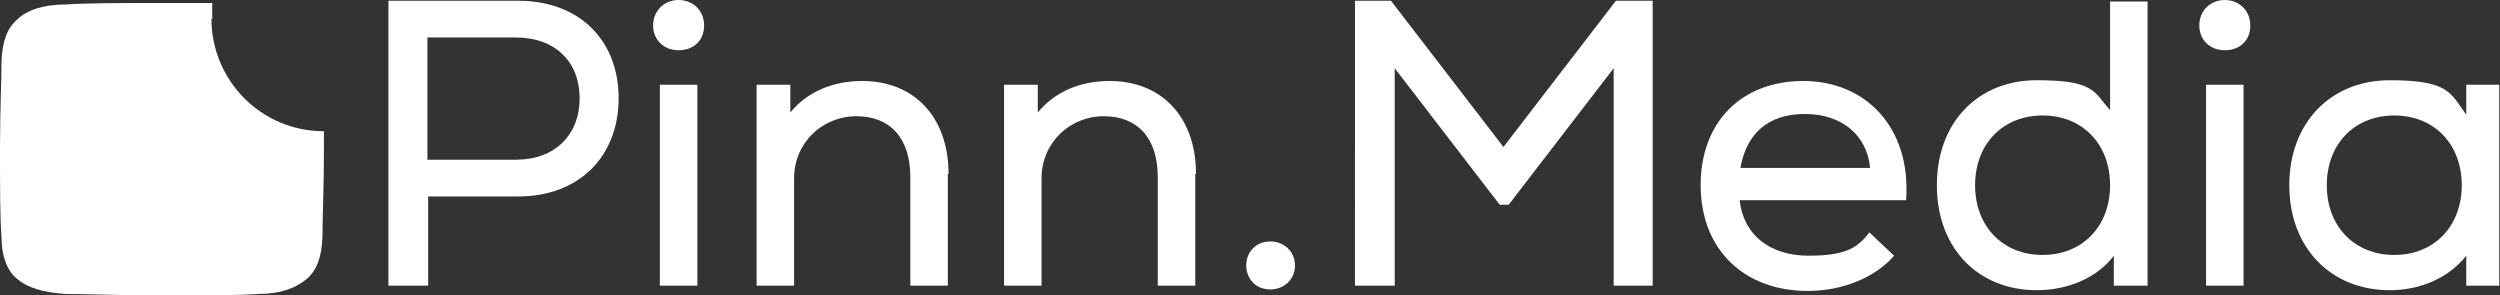
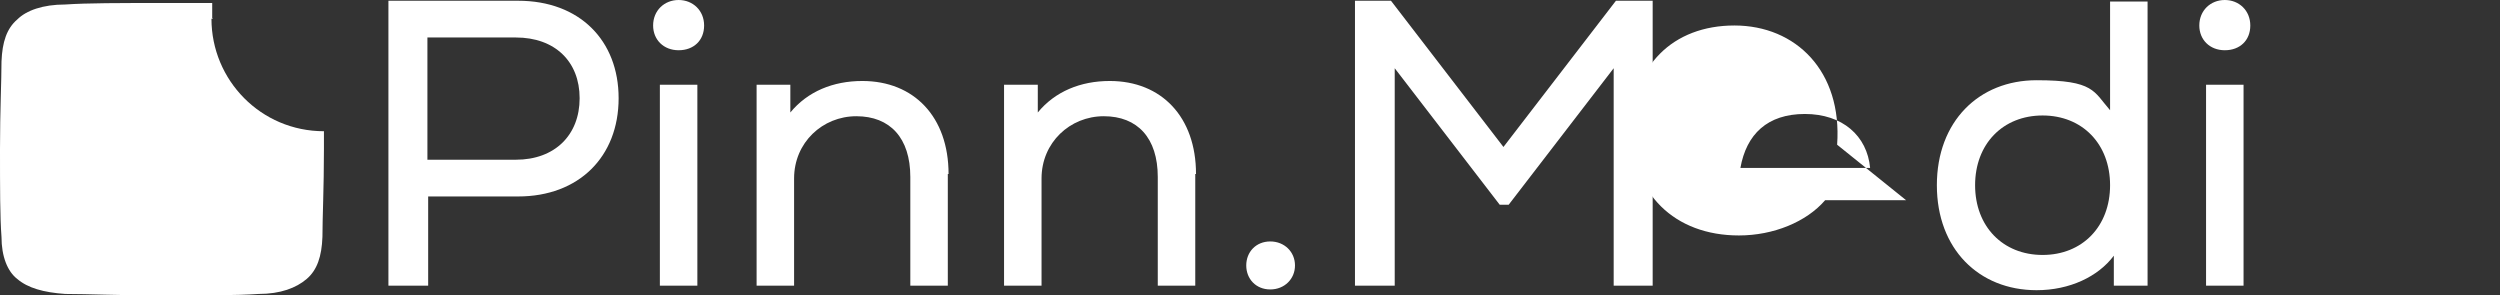
<svg xmlns="http://www.w3.org/2000/svg" id="Layer_2" data-name="Layer 2" viewBox="0 0 333.4 39.4">
  <rect x="0" y="0" width="333.4" height="39.4" fill="#333333" stroke="none" />
  <defs>
    <style>
      .cls-1 {
        fill: #fff;
      }
    </style>
  </defs>
  <g id="Layer_1-2" data-name="Layer 1">
    <g>
      <path class="cls-1" d="M28.3,2.4V.4h-6.7c-5.6,0-10,0-12.9.2-3,0-5.2.8-6.4,2C.9,3.8.3,5.6.2,8.2c0,2.6-.2,6.5-.2,11.7s0,9.1.2,11.7c0,2.6.8,4.6,2.1,5.6,1.4,1.2,3.5,1.8,6.4,2,2.9,0,7.3.2,12.9.2s10,0,12.9-.2c2.9,0,5-.8,6.4-2s2-3,2.1-5.6c0-2.6.2-6.5.2-11.7v-2.4c-8.4,0-15-6.8-15-15h.2l-.1-.1Z" />
      <g>
        <path class="cls-1" d="M82.5,13.1c0,7.8-5.3,13.1-13.4,13.1h-12v11.9h-5.3V.1h17.3c8.2,0,13.4,5.3,13.4,13ZM77.3,13.1c0-4.9-3.3-8.1-8.5-8.1h-11.8v16.3h11.8c5.2,0,8.5-3.3,8.5-8.2Z" />
        <path class="cls-1" d="M87.1,3.4c0-2,1.5-3.4,3.4-3.4s3.4,1.4,3.4,3.4-1.4,3.3-3.4,3.3-3.4-1.4-3.4-3.3ZM88,11.3h5v26.8h-5V11.3Z" />
        <path class="cls-1" d="M126.4,23.2v14.9h-5v-14.5c0-5.2-2.7-8.1-7.2-8.1s-8.3,3.5-8.3,8.3v14.3h-5V11.3h4.5v3.7c2.3-2.8,5.7-4.2,9.6-4.2,6.9,0,11.5,4.8,11.5,12.4h-.1Z" />
        <path class="cls-1" d="M159.4,23.2v14.9h-5v-14.5c0-5.2-2.7-8.1-7.2-8.1s-8.3,3.5-8.3,8.3v14.3h-5V11.3h4.5v3.7c2.3-2.8,5.7-4.2,9.6-4.2,6.9,0,11.5,4.8,11.5,12.4h-.1Z" />
        <path class="cls-1" d="M166.2,35.4c0-1.8,1.3-3.2,3.2-3.2s3.3,1.4,3.3,3.2-1.4,3.2-3.3,3.2-3.2-1.4-3.2-3.2Z" />
        <path class="cls-1" d="M220.4.1v38h-5.2V9.1l-14,18.2h-1.2l-14-18.2v29h-5.3V.1h4.8l15,19.5L215.5.1h4.9Z" />
-         <path class="cls-1" d="M254.2,26.7h-22.2c.5,4.6,4,7.4,9.2,7.4s6.6-1.2,8.1-3.1l3.3,3.1c-2.5,2.9-6.9,4.7-11.5,4.7-8.6,0-14.3-5.6-14.3-14.1s5.5-13.9,13.7-13.9,14.4,6.1,13.7,15.9ZM232.1,22.4h17.3c-.4-4.3-3.7-7.2-8.7-7.2s-7.8,2.7-8.6,7.2Z" />
+         <path class="cls-1" d="M254.2,26.7h-22.2s6.6-1.2,8.1-3.1l3.3,3.1c-2.5,2.9-6.9,4.7-11.5,4.7-8.6,0-14.3-5.6-14.3-14.1s5.5-13.9,13.7-13.9,14.4,6.1,13.7,15.9ZM232.1,22.4h17.3c-.4-4.3-3.7-7.2-8.7-7.2s-7.8,2.7-8.6,7.2Z" />
        <path class="cls-1" d="M286.4.1v38h-4.5v-4c-2.1,2.8-5.9,4.6-10.3,4.6-7.7,0-13.3-5.5-13.3-14s5.6-14,13.3-14,7.6,1.5,9.8,4V.2h5v-.1ZM281.4,24.7c0-5.5-3.7-9.3-9-9.3s-9,3.8-9,9.3,3.7,9.3,9,9.3,9-3.8,9-9.3Z" />
        <path class="cls-1" d="M293.3,3.4c0-2,1.5-3.4,3.4-3.4s3.4,1.4,3.4,3.4-1.4,3.3-3.4,3.3-3.4-1.4-3.4-3.3ZM294.2,11.3h5v26.8h-5V11.3Z" />
-         <path class="cls-1" d="M333.3,11.3v26.8h-4.4v-4c-2.2,2.8-5.9,4.6-10.2,4.6-7.9,0-13.4-5.7-13.4-14s5.5-14,13.4-14,8.1,1.7,10.2,4.6v-4h4.5-.1ZM328.3,24.7c0-5.5-3.7-9.3-9-9.3s-9,3.8-9,9.3,3.7,9.3,9,9.3,9-3.8,9-9.3Z" />
      </g>
    </g>
  </g>
</svg>